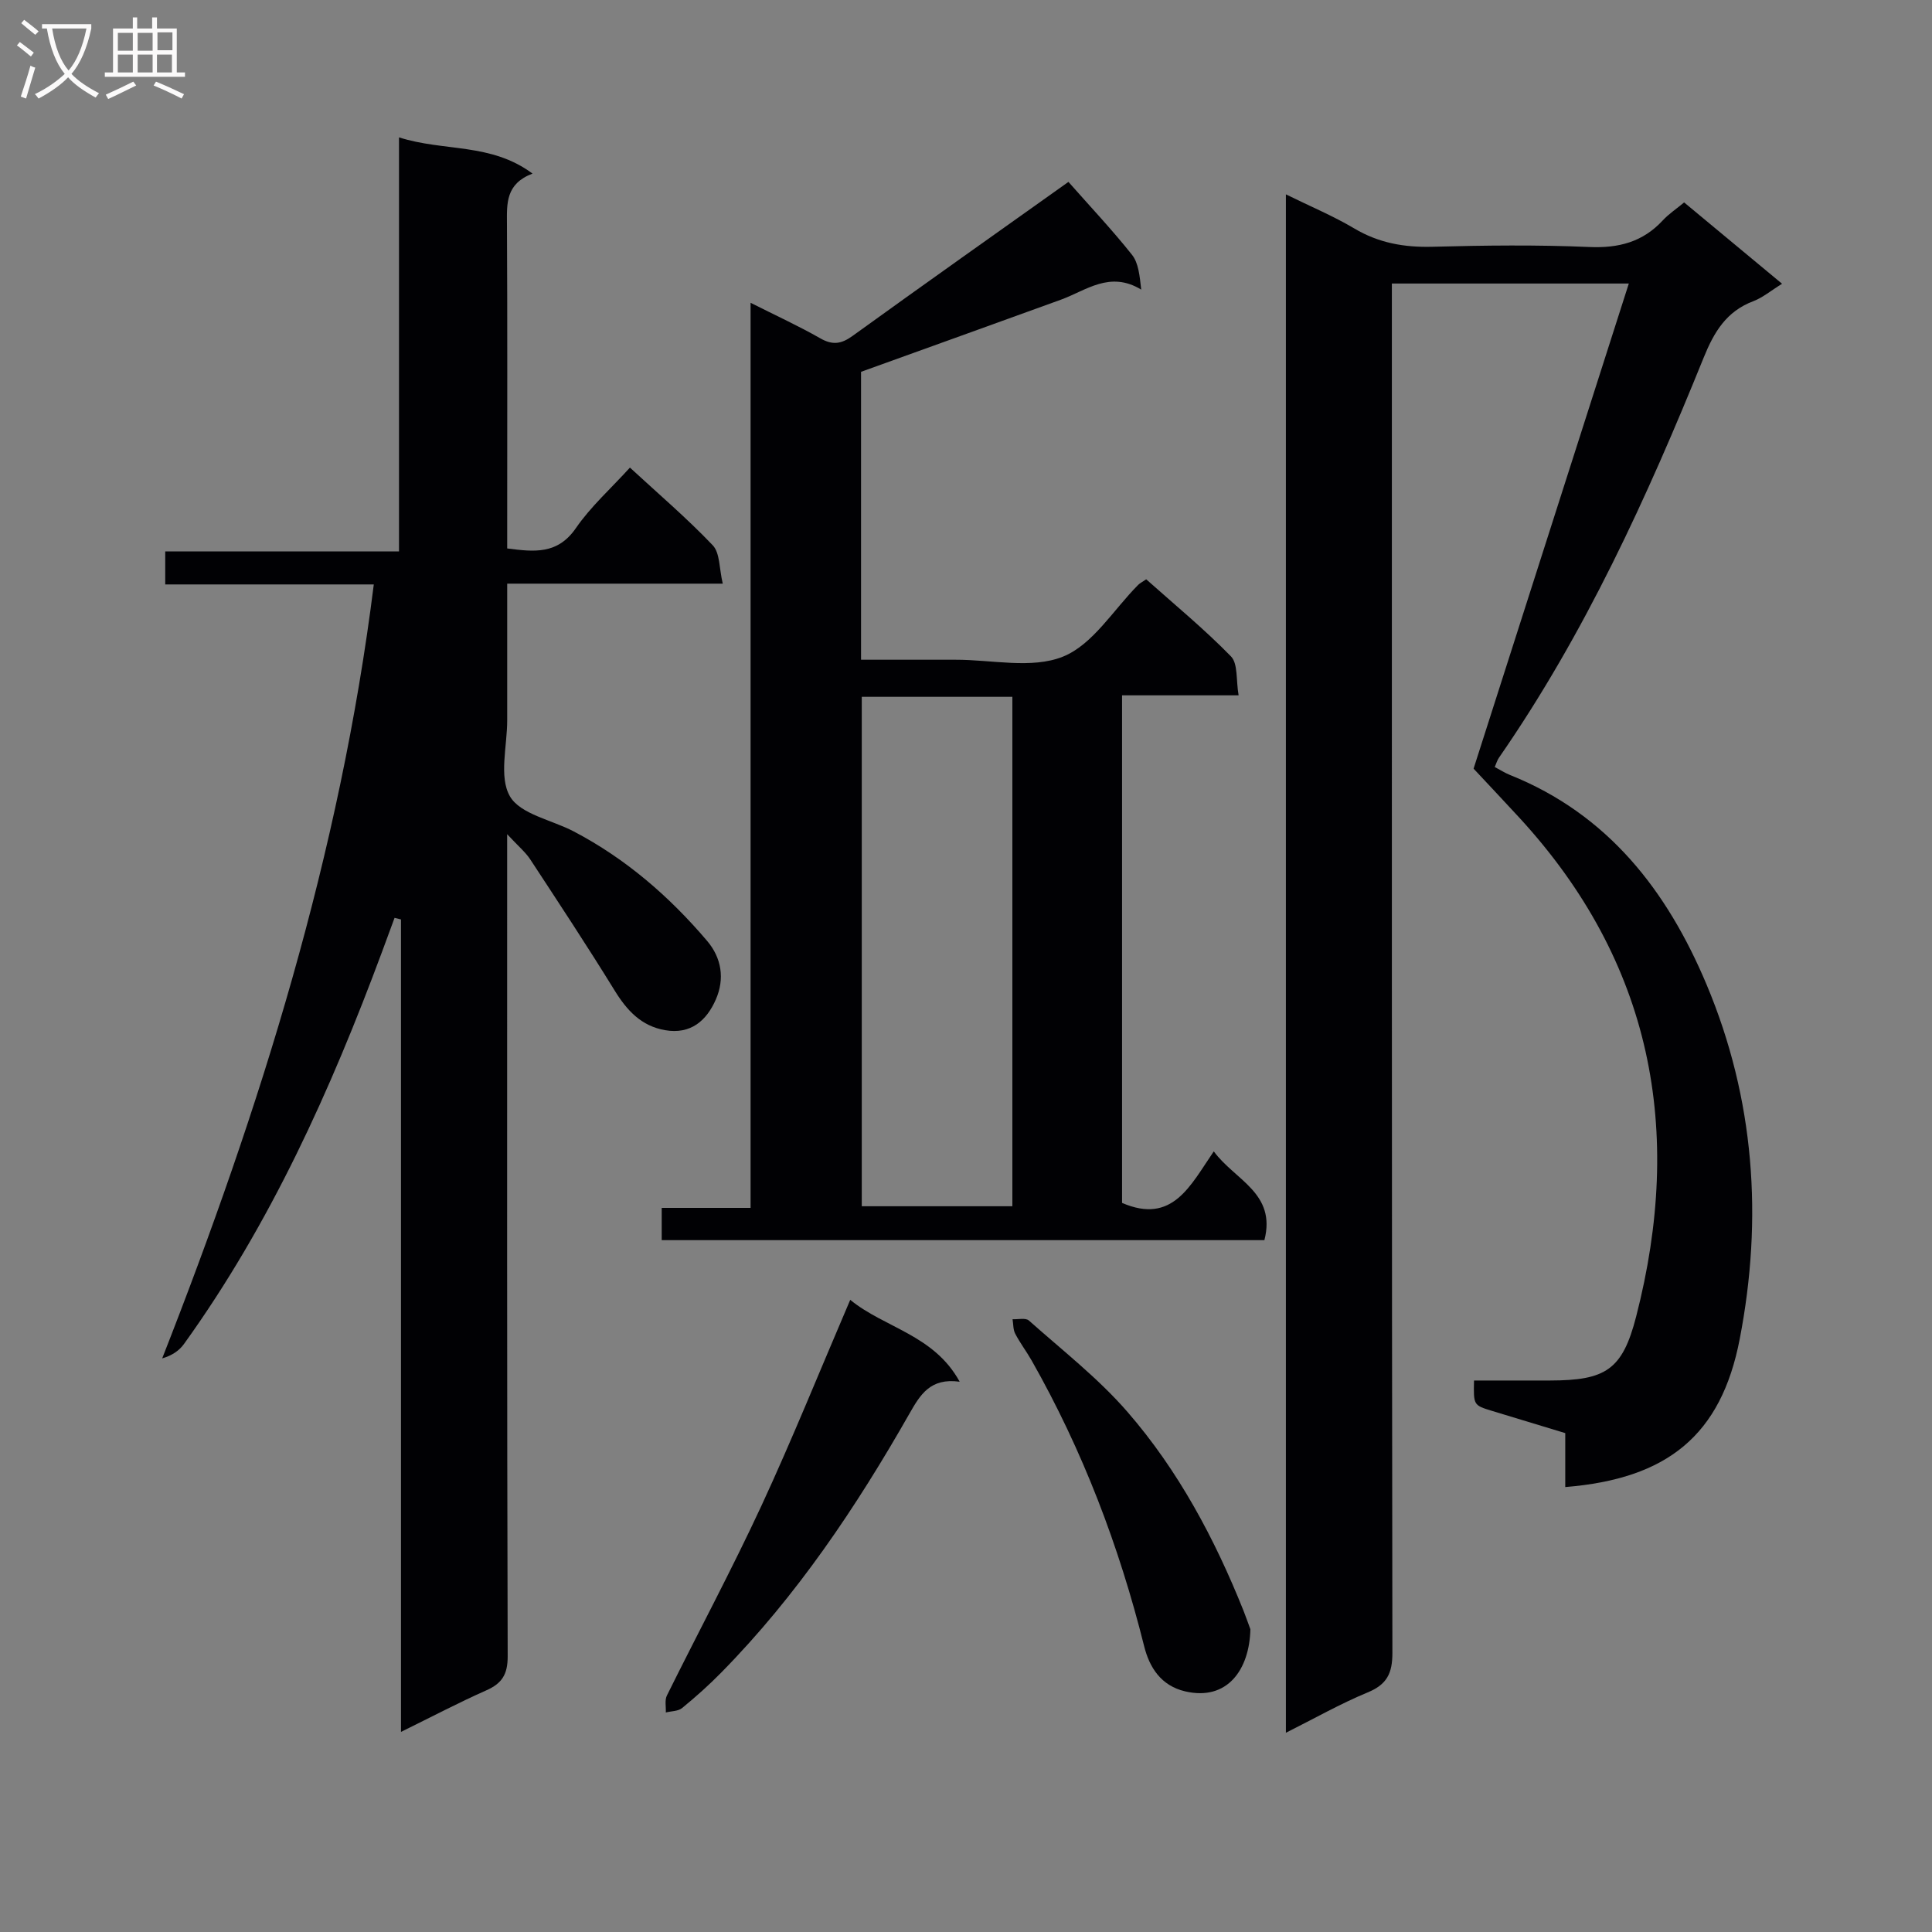
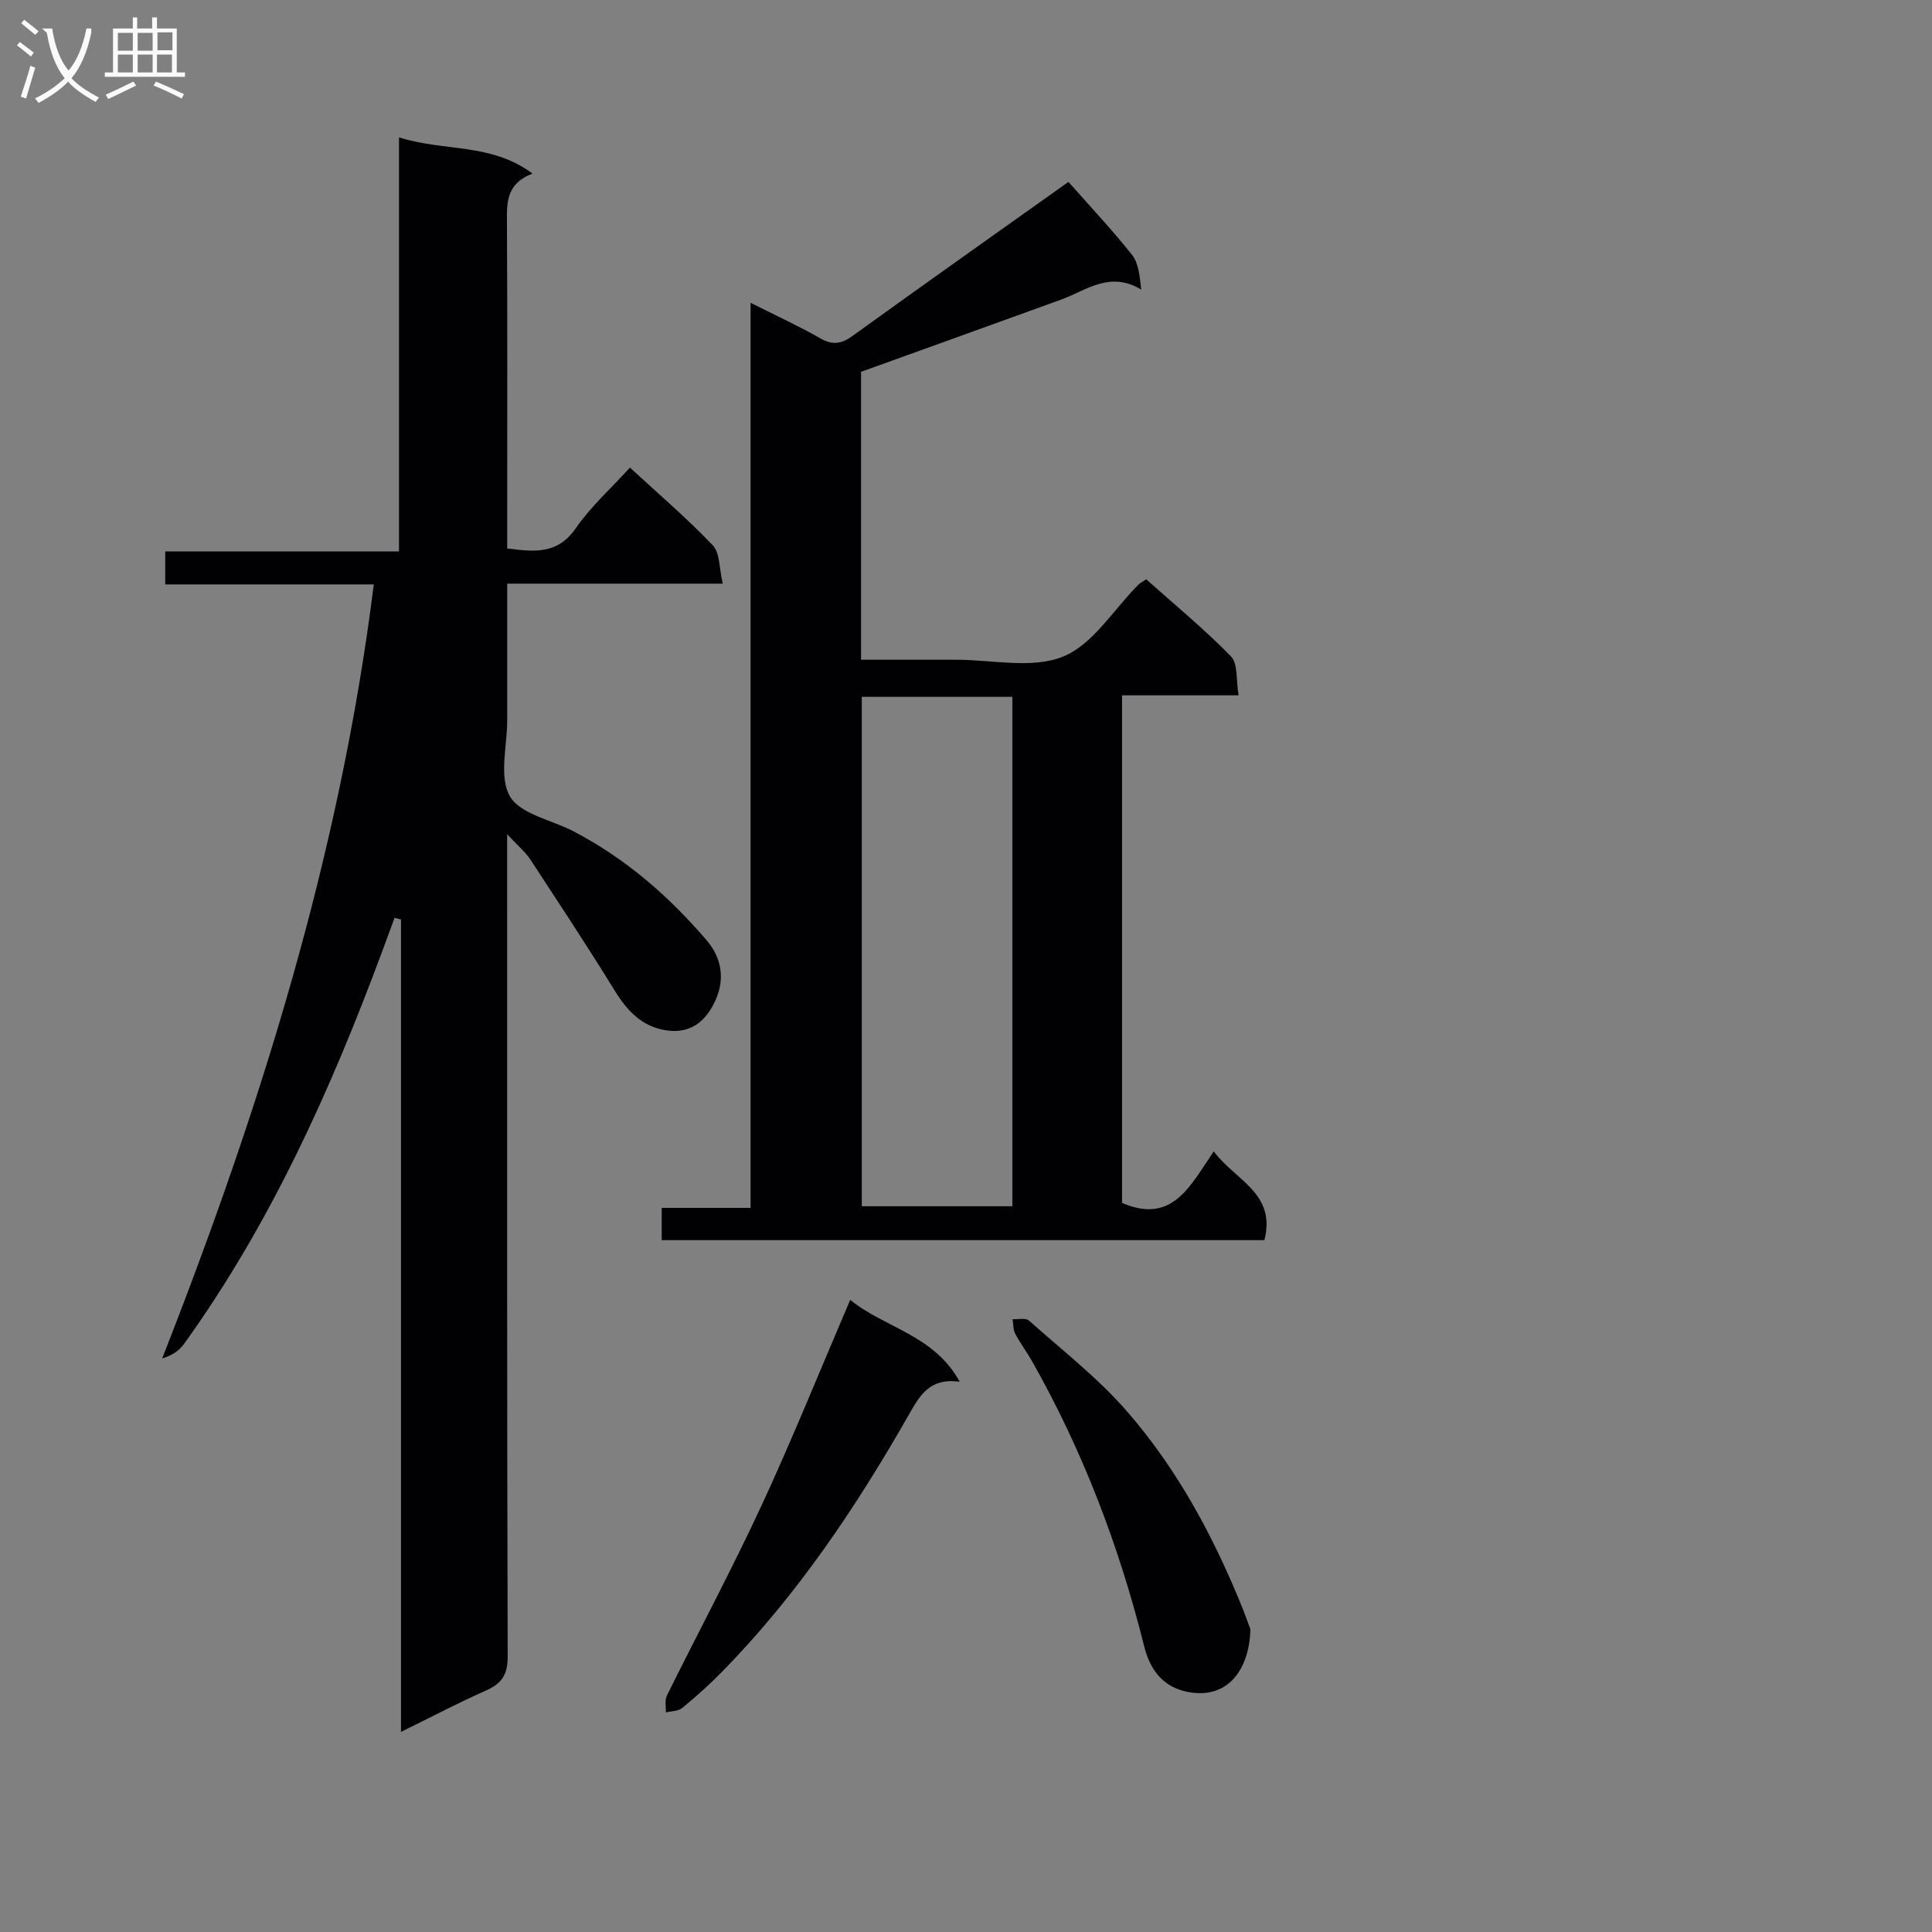
<svg xmlns="http://www.w3.org/2000/svg" enable-background="new 0 0 400 400" viewBox="0 0 400 400">
  <rect x="0" y="0" width="400" height="400" fill="#808080" stroke="none" />
  <g fill="#010104">
-     <path d="m324.07 307.88c0-3.81 0-7.28 0-11.17-5.17-1.57-10.2-3.08-15.23-4.62-3.77-1.16-3.77-1.17-3.66-6.27 5.21 0 10.47.01 15.73 0 11.53-.02 14.99-2.19 17.83-13.21 9.94-38.58 3.32-73.42-24.17-103.31-3.03-3.29-6.1-6.54-9.48-10.16 10.54-32.92 21.22-66.32 32.14-100.44-17.23 0-32.8 0-49.06 0v6.52c0 92.32-.03 184.64.11 276.96.01 4.3-1.14 6.58-5.15 8.23-5.63 2.33-10.97 5.37-16.9 8.34 0-106.44 0-212.15 0-318.51 5.03 2.48 9.78 4.46 14.16 7.06 5.08 3.02 10.35 3.94 16.18 3.79 10.82-.29 21.68-.42 32.49.05 6.08.26 11.05-1.03 15.2-5.51 1.23-1.33 2.79-2.36 4.42-3.72 6.63 5.5 13.24 10.99 20.28 16.84-2.32 1.43-4.01 2.87-5.96 3.61-5.57 2.11-8.12 6.36-10.28 11.7-11.68 28.84-24.56 57.1-42.38 82.82-.36.51-.53 1.16-.87 1.92 1.1.58 2.07 1.21 3.13 1.64 20.34 8.14 32.57 23.99 40.74 43.43 9.94 23.68 11.68 48.38 6.85 73.36-3.85 19.96-14.99 28.94-36.12 30.65z" />
    <path d="m105 172.71v6.72c0 54.49-.05 108.99.11 163.48.01 3.77-1.18 5.63-4.47 7.08-5.71 2.53-11.25 5.45-17.62 8.58 0-56.56 0-112.39 0-168.21-.44-.11-.89-.22-1.33-.33-.87 2.35-1.73 4.7-2.6 7.05-10.63 28.6-23.08 56.28-41 81.18-.99 1.38-2.48 2.39-4.51 2.98 20.37-51.89 36.83-104.46 43.81-160.24-14.5 0-28.74 0-43.18 0 0-2.47 0-4.41 0-6.84h48.4c0-28.53 0-56.59 0-85.72 9.35 2.99 19.01 1.07 27.64 7.5-5.55 2.11-5.32 6.16-5.29 10.38.11 20.5.05 41 .05 61.49v5.74c5.6.72 10.43 1.29 14.23-4.22 3.08-4.47 7.26-8.2 11.18-12.52 5.85 5.4 11.79 10.46 17.14 16.08 1.52 1.59 1.33 4.81 2.08 7.95-15.21 0-29.62 0-44.63 0v28.32c0 5.33-1.75 11.69.56 15.7 2.14 3.72 8.66 4.89 13.2 7.27 10.77 5.64 19.8 13.46 27.62 22.66 3.02 3.55 3.68 7.87 1.82 12.13-1.92 4.4-5.2 7.28-10.49 6.37-4.95-.85-7.93-4.09-10.48-8.24-5.64-9.16-11.57-18.14-17.47-27.14-.99-1.5-2.45-2.7-4.77-5.2z" />
    <path d="m178.27 136.59h18.54 1c7.5-.02 15.8 1.96 22.26-.64 6.18-2.48 10.46-9.72 15.58-14.86.34-.34.79-.56 1.66-1.15 5.86 5.23 12.02 10.29 17.55 15.96 1.47 1.51 1.03 4.89 1.58 8.06-8.43 0-16.16 0-24.13 0v105.09c10.48 4.51 14.12-3.59 18.99-10.67 4.38 5.97 12.99 8.62 10.48 18.38-41.53 0-82.95 0-124.78 0 0-2.12 0-4.17 0-6.68h18.4c0-62.5 0-124.55 0-187.39 5.34 2.69 9.99 4.82 14.42 7.35 2.55 1.46 4.35 1.2 6.69-.49 14.94-10.79 30-21.43 44.7-31.89 4.48 5.08 9.03 9.9 13.15 15.08 1.36 1.71 1.59 4.33 1.92 7.22-6.53-3.96-11.4.19-16.64 2.09-13.69 4.97-27.4 9.89-41.37 14.93zm31.33 113.15c0-35.4 0-70.4 0-105.47-10.58 0-20.82 0-31.18 0v105.47z" />
    <path d="m176.03 269.12c7.17 5.85 17.33 7.22 22.66 16.95-6.13-.85-8.2 2.75-10.43 6.66-10.98 19.28-23.28 37.64-38.92 53.54-2.56 2.61-5.3 5.06-8.13 7.37-.82.67-2.23.62-3.36.91.06-1.17-.26-2.53.22-3.5 6.5-13.13 13.43-26.05 19.59-39.33 6.41-13.84 12.11-28.01 18.37-42.6z" />
    <path d="m258.88 337.32c-.19 8.32-4.75 14.9-13.5 12.86-5.02-1.17-7.4-4.97-8.49-9.33-5.19-20.76-12.73-40.56-23.31-59.19-1.07-1.88-2.4-3.62-3.39-5.53-.45-.86-.38-1.99-.55-3 1.15.06 2.7-.33 3.38.27 6.93 6.17 14.36 11.95 20.41 18.92 10.53 12.13 18.06 26.25 24.03 41.17.54 1.38 1.03 2.78 1.42 3.83z" />
  </g>
-   <path d="m6.4 11.7c-1-.8-1.9-1.6-2.9-2.3l.6-.7c.9.7 1.9 1.4 2.9 2.2zm-2.1 8.3c.7-2.1 1.4-4.2 2-6.4.2.1.6.3 1 .4-.7 2.3-1.3 4.4-1.9 6.4zm3-12.8c-1.1-.9-2.1-1.7-2.9-2.4l.6-.7c1 .8 2 1.5 3 2.4zm1.4-1.3v-.9h10.2v.9c-.9 4.2-2.3 7.3-4.1 9.4 1.3 1.4 3.2 2.7 5.7 4-.2.2-.4.5-.7.9-2.5-1.4-4.4-2.7-5.7-4.2-1.4 1.5-3.5 3-6.1 4.4 0 0 0 0-.1-.1-.3-.4-.5-.7-.7-.8 2.7-1.3 4.7-2.8 6.2-4.2-1.8-2.2-3-5.3-3.7-9.4zm9.2 0h-7.1c.6 3.8 1.7 6.7 3.4 8.7 1.7-2 2.9-4.8 3.7-8.7z" fill="#fbfafa" />
+   <path d="m6.4 11.7c-1-.8-1.9-1.6-2.9-2.3l.6-.7c.9.7 1.9 1.4 2.9 2.2zm-2.1 8.3c.7-2.1 1.4-4.2 2-6.4.2.1.6.3 1 .4-.7 2.3-1.3 4.4-1.9 6.4zm3-12.8c-1.1-.9-2.1-1.7-2.9-2.4l.6-.7c1 .8 2 1.5 3 2.4zm1.4-1.3h10.2v.9c-.9 4.2-2.3 7.3-4.1 9.4 1.3 1.4 3.2 2.7 5.7 4-.2.2-.4.5-.7.9-2.5-1.4-4.4-2.7-5.7-4.2-1.4 1.5-3.5 3-6.1 4.4 0 0 0 0-.1-.1-.3-.4-.5-.7-.7-.8 2.7-1.3 4.7-2.8 6.2-4.2-1.8-2.2-3-5.3-3.7-9.4zm9.2 0h-7.1c.6 3.8 1.7 6.7 3.4 8.7 1.7-2 2.9-4.8 3.7-8.7z" fill="#fbfafa" />
  <path d="m31.6 3.6h.9v2.3h4.1v9.1h1.7v.9h-16.6v-.9h1.7v-9.1h4.1v-2.3h.9v2.3h3.1v-2.3zm-4 13.3.6.8c-1.9.9-3.8 1.9-5.8 2.8-.2-.3-.3-.6-.5-.9 2-.9 3.9-1.8 5.7-2.7zm-3.2-10.1v3.7h3.1v-3.7zm0 4.5v3.7h3.1v-3.7zm4.1-4.5v3.7h3.1v-3.7zm0 4.5v3.7h3.1v-3.7zm9.1 9.1c-2.1-1.1-4.1-2-5.8-2.7l.5-.8c2.2.9 4.1 1.8 5.8 2.6zm-1.9-13.7h-3.1v3.7h3.1v-3.6zm-3.2 4.6v3.7h3.1v-3.7z" fill="#fbfafa" />
</svg>